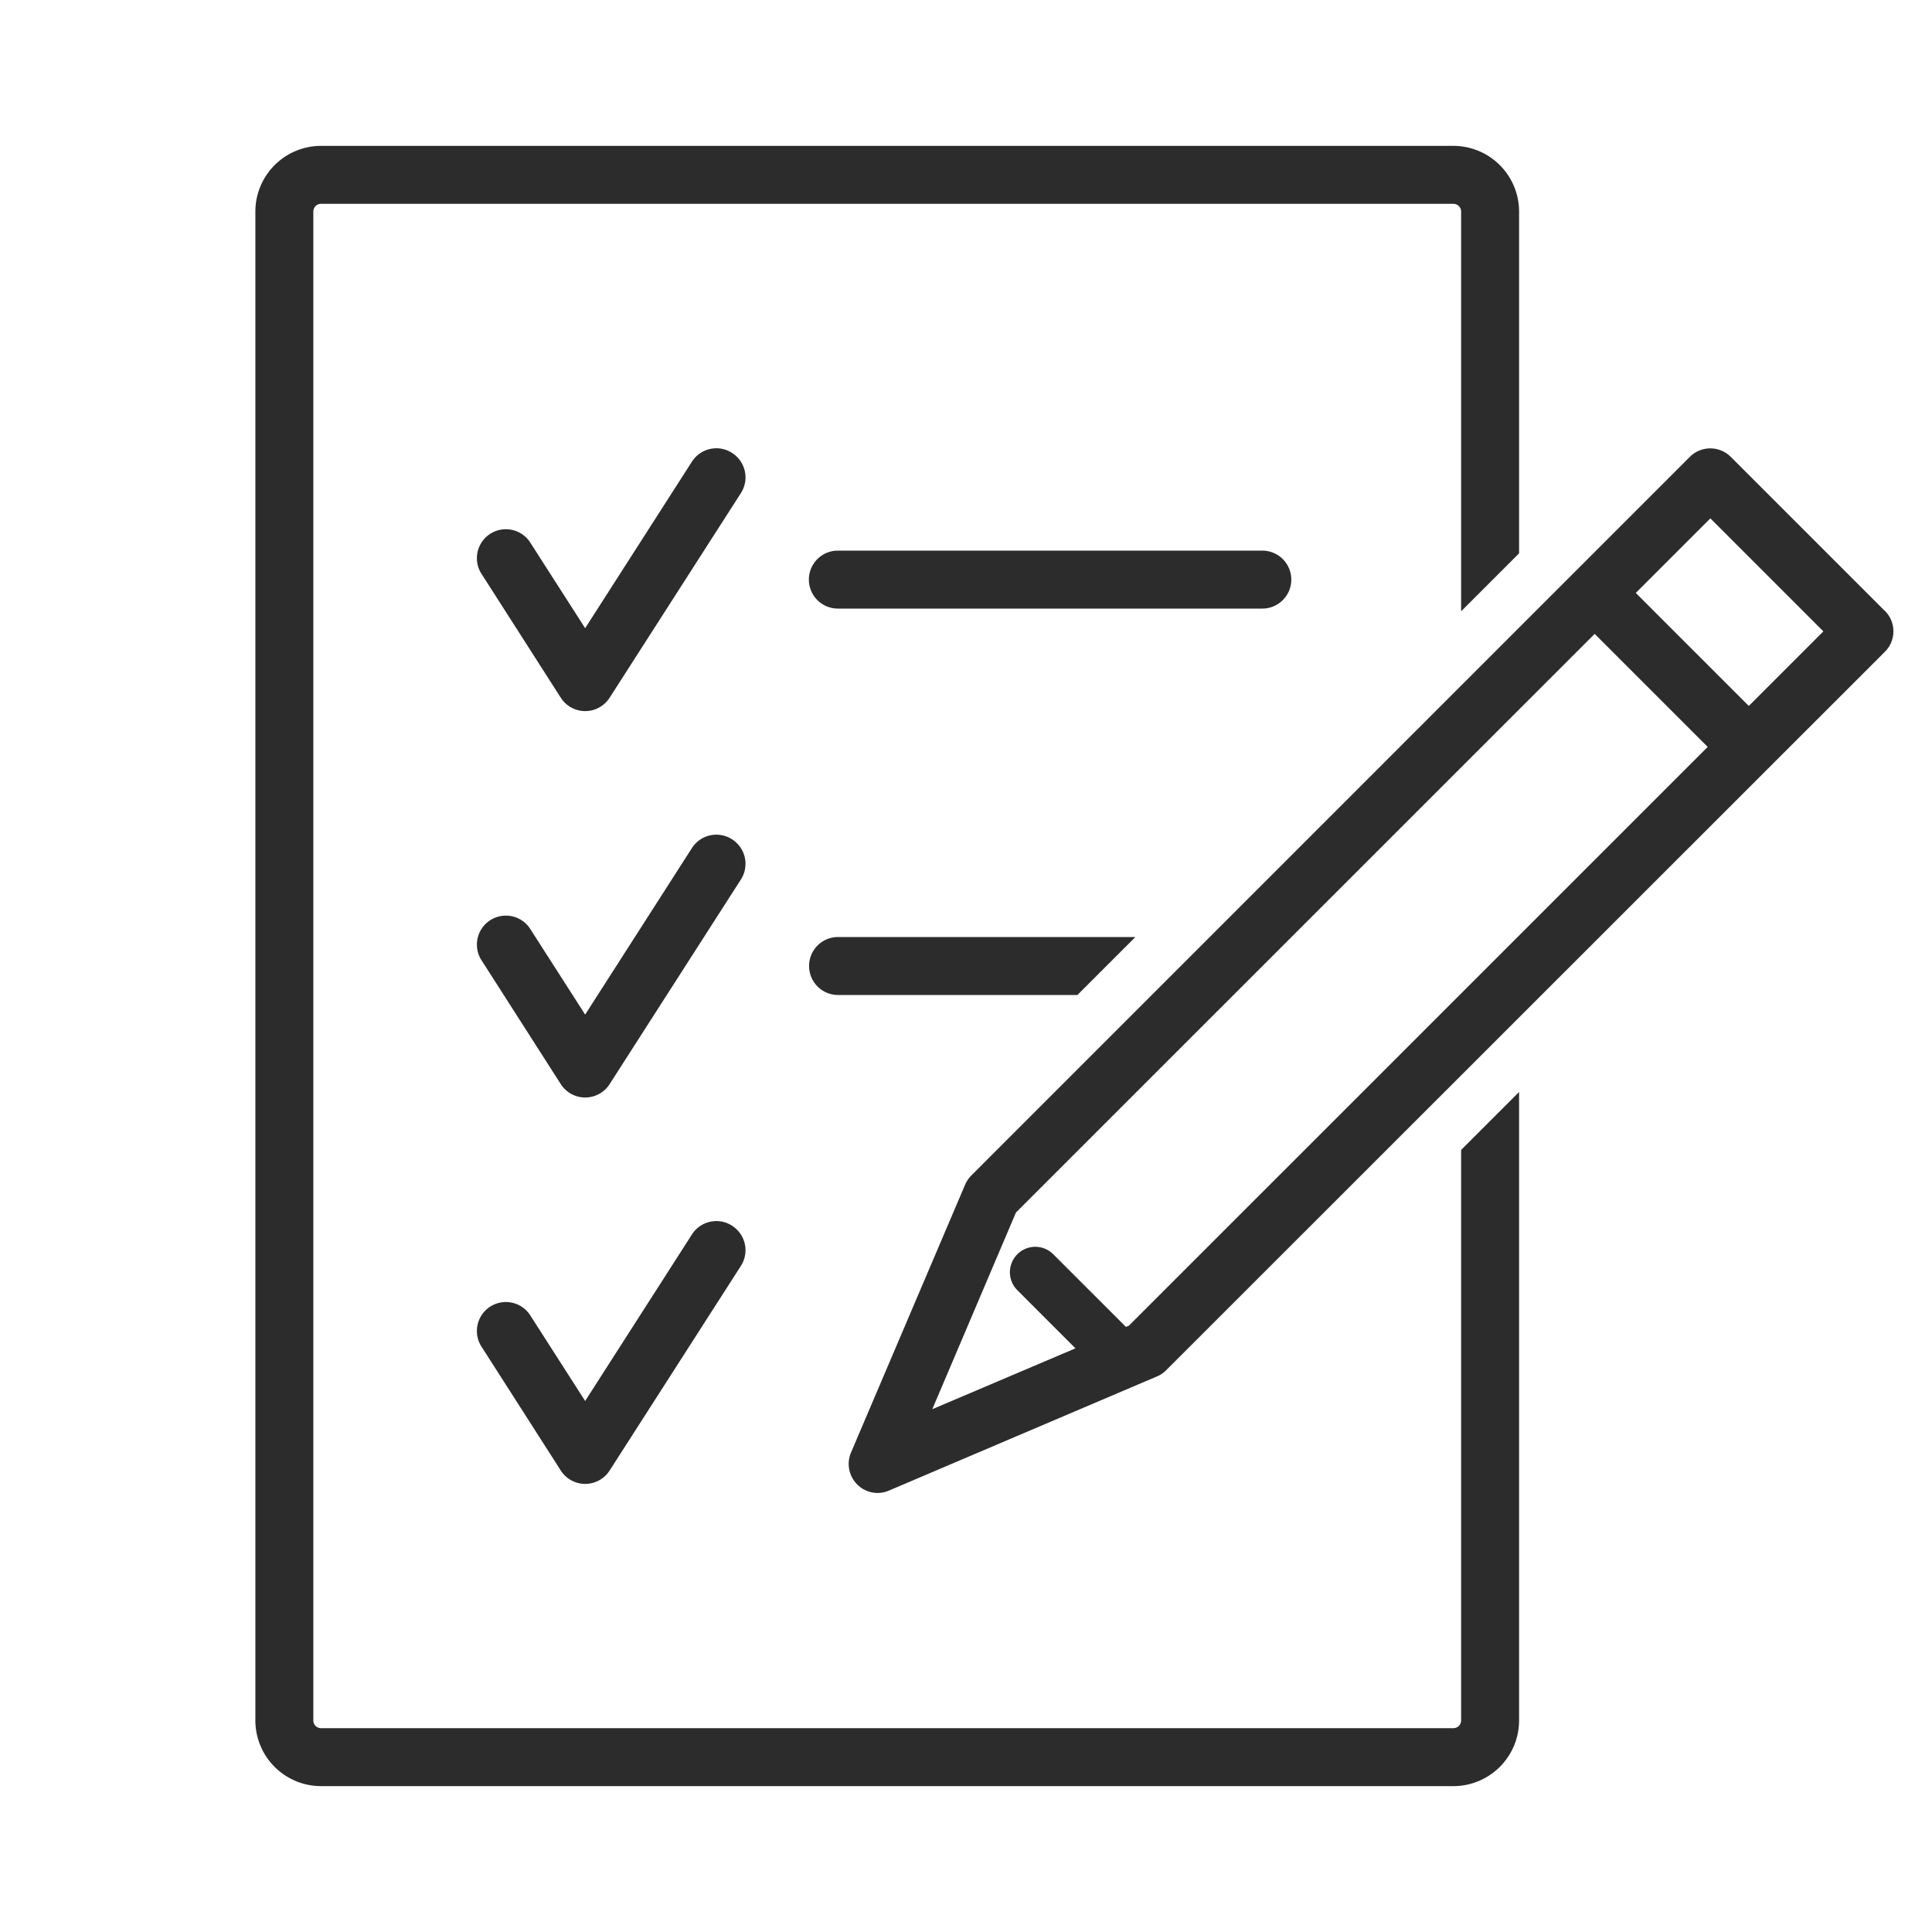
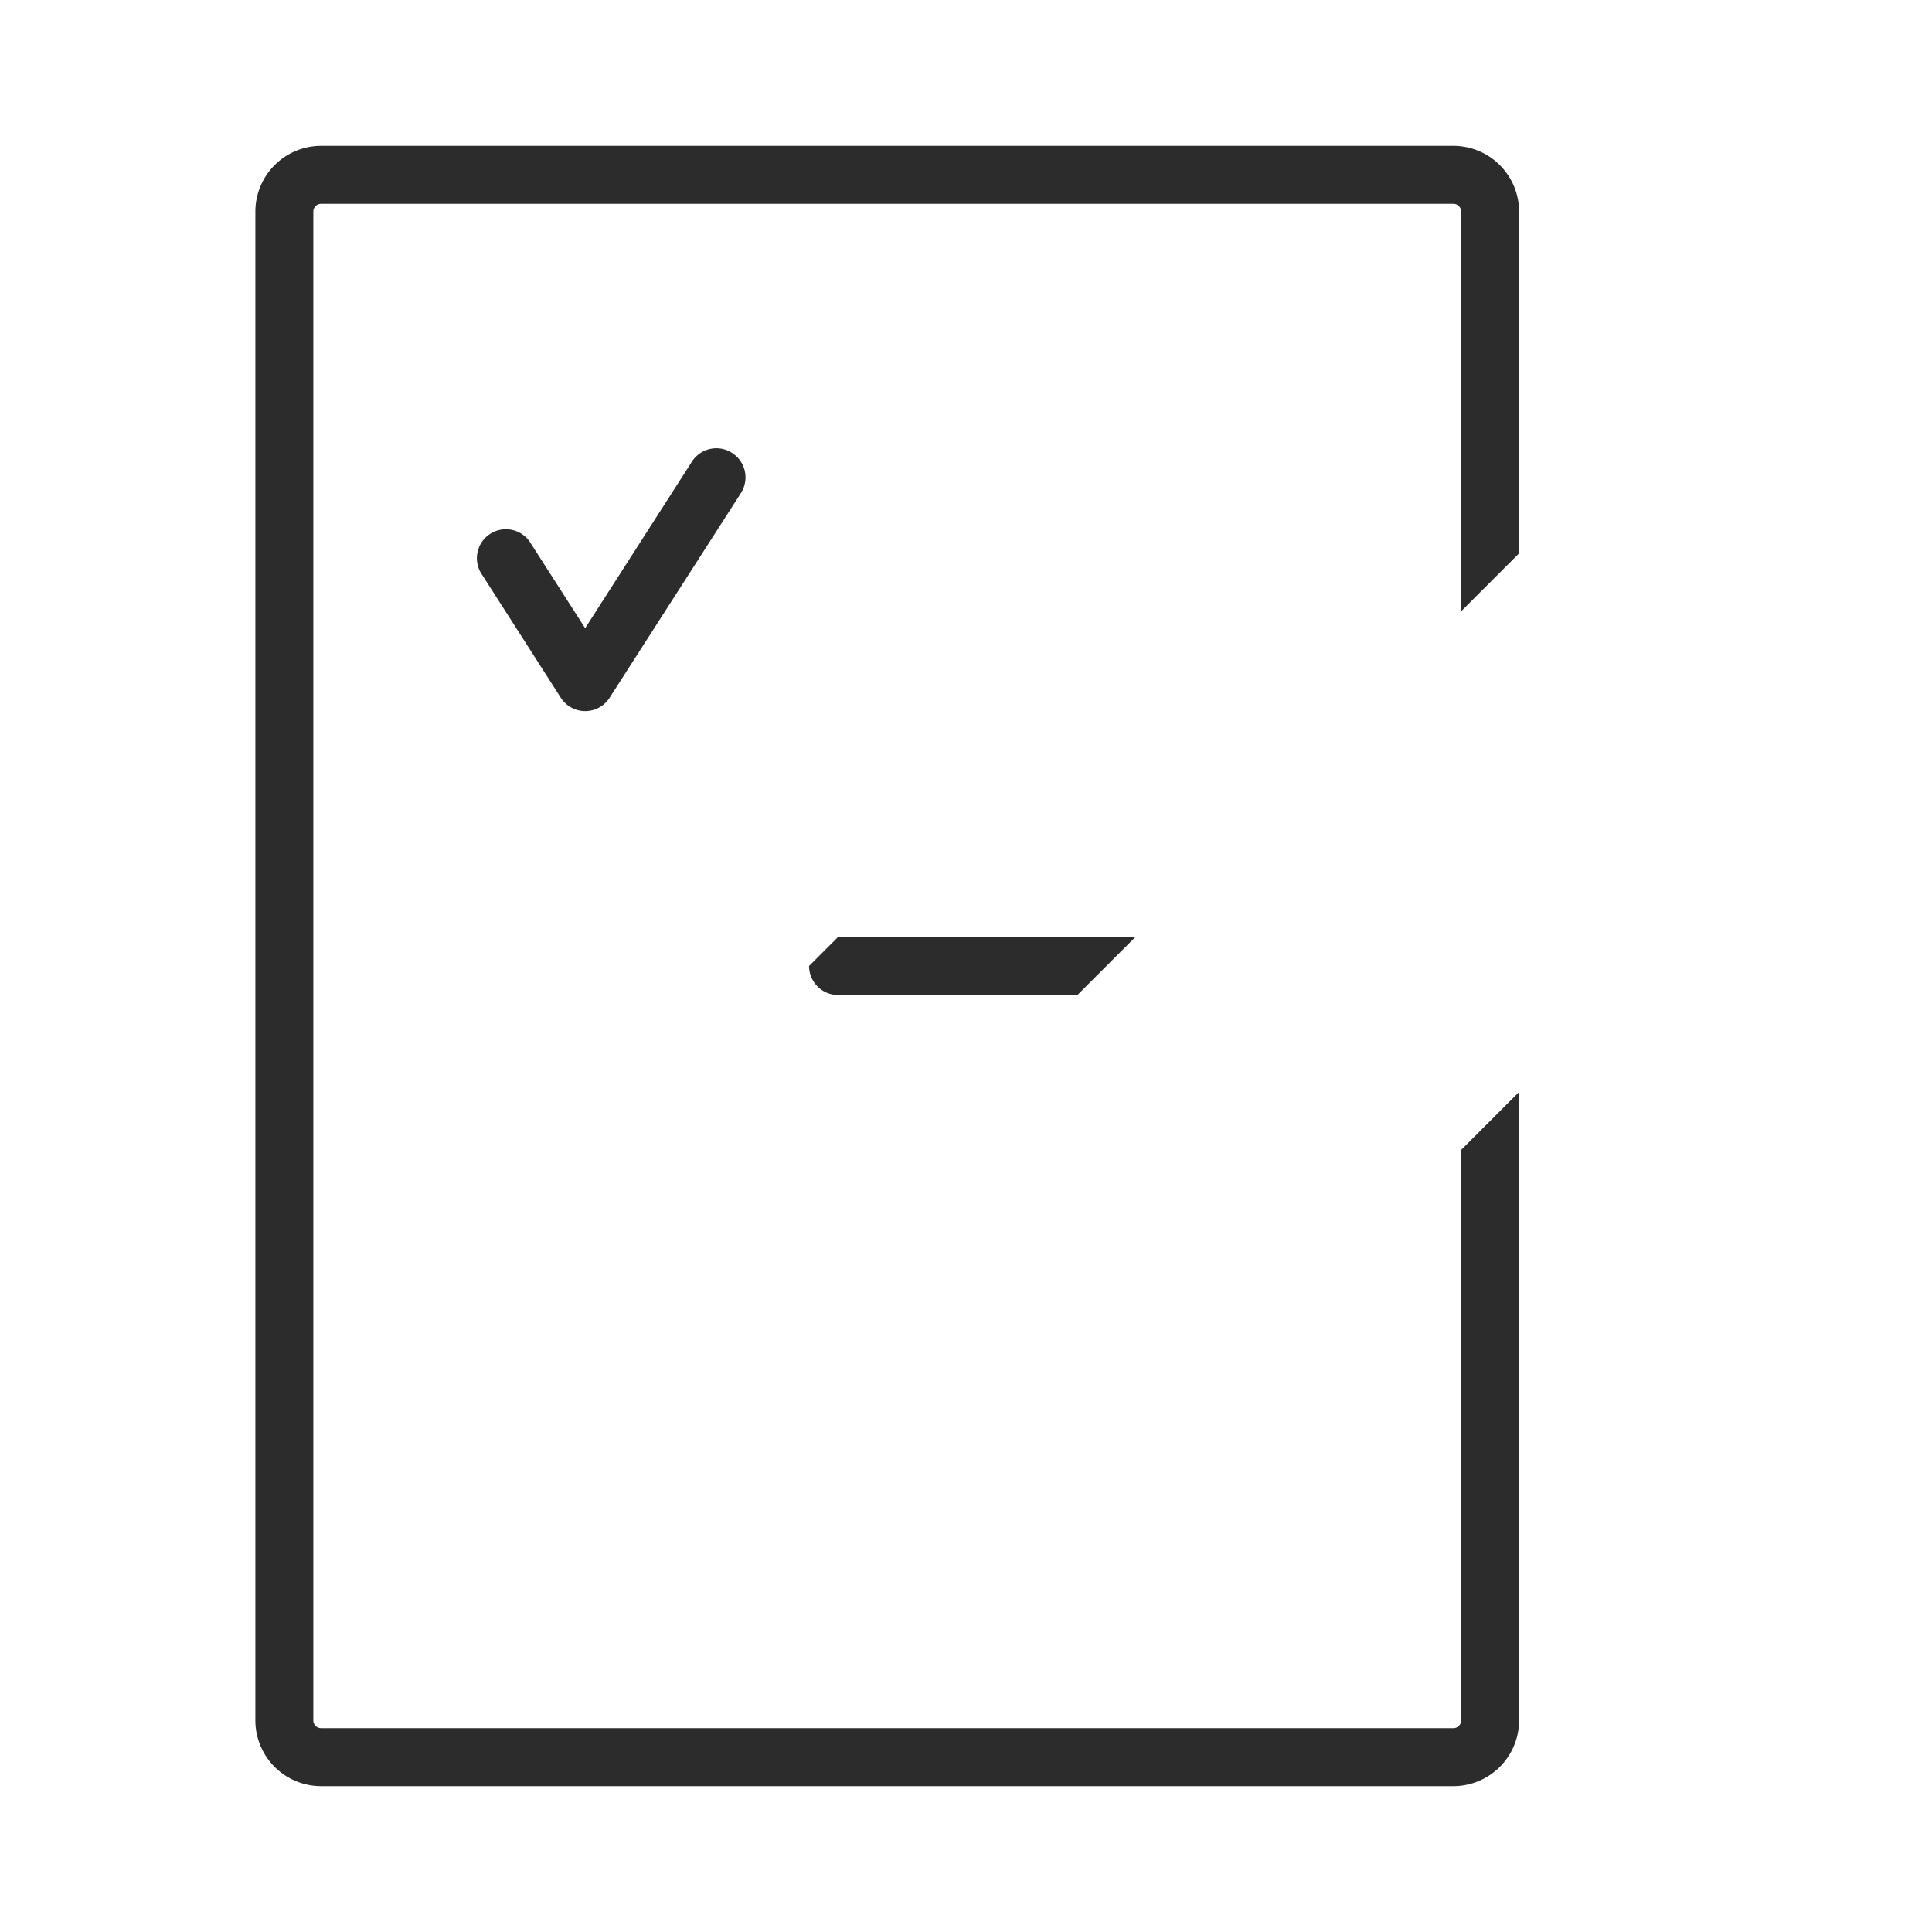
<svg xmlns="http://www.w3.org/2000/svg" width="80" height="80">
  <g data-name="グループ 8749">
    <g data-name="グループ 8748">
      <g data-name="グループ 7642">
        <path data-name="長方形 1688" fill="none" d="M0 0h80v80H0z" />
        <g fill="#2c2c2c">
          <path data-name="パス 1837" d="M30.31 18.752a1.2 1.2 0 00-1.656.36l-4.424 6.9-2.254-3.516a1.2 1.2 0 10-2.016 1.3l3.264 5.1a1.2 1.2 0 002.016 0l5.44-8.48a1.2 1.2 0 00-.36-1.656z" />
-           <path data-name="パス 1838" d="M53.47 24a1.2 1.2 0 00-1.2-1.2H34.694a1.2 1.2 0 000 2.4H52.27a1.2 1.2 0 001.2-1.2z" />
-           <path data-name="パス 1839" d="M30.31 50.752a1.2 1.2 0 00-1.656.36l-4.424 6.9-2.254-3.516a1.2 1.2 0 10-2.016 1.3l3.264 5.1a1.2 1.2 0 002.016 0l5.44-8.48a1.2 1.2 0 00-.36-1.656z" />
-           <path data-name="パス 1840" d="M30.31 34.752a1.2 1.2 0 00-1.656.36l-4.424 6.9-2.254-3.516a1.2 1.2 0 10-2.016 1.3l3.264 5.1a1.2 1.2 0 002.016 0l5.44-8.48a1.2 1.2 0 00-.36-1.656z" />
-           <path data-name="パス 1841" d="M78.046 25.296L71.67 18.92a1.2 1.2 0 00-1.7 0l-4.784 4.784-24.964 24.968a1.307 1.307 0 00-.256.376l-4.728 11.1a1.206 1.206 0 00.256 1.32 1.193 1.193 0 00.848.352 1.214 1.214 0 00.472-.1l11.1-4.728a1.121 1.121 0 00.376-.256l29.756-29.744a1.193 1.193 0 000-1.7zM46.758 54.888l-.136.056-3.008-3.008a1.052 1.052 0 00-1.488 1.488l2.406 2.408-5.928 2.52 3.464-8.144 23.964-23.96 4.68 4.68-23.962 23.96zm25.656-25.656l-4.68-4.68 3.088-3.088 4.68 4.68z" />
-           <path data-name="パス 1842" d="M33.502 40a1.2 1.2 0 001.2 1.2h9.912l2.4-2.4H34.702a1.2 1.2 0 00-1.2 1.2z" />
+           <path data-name="パス 1842" d="M33.502 40a1.2 1.2 0 001.2 1.2h9.912l2.4-2.4H34.702z" />
          <path data-name="パス 1843" d="M60.502 71.24a.321.321 0 01-.32.32H13.294a.321.321 0 01-.32-.32V8.76a.321.321 0 01.32-.32h46.888a.321.321 0 01.32.32v16.552l2.4-2.4V8.76a2.723 2.723 0 00-2.72-2.72H13.294a2.723 2.723 0 00-2.72 2.72v62.48a2.723 2.723 0 002.72 2.72h46.888a2.723 2.723 0 002.72-2.72V45.216l-2.4 2.4z" />
        </g>
      </g>
    </g>
  </g>
</svg>